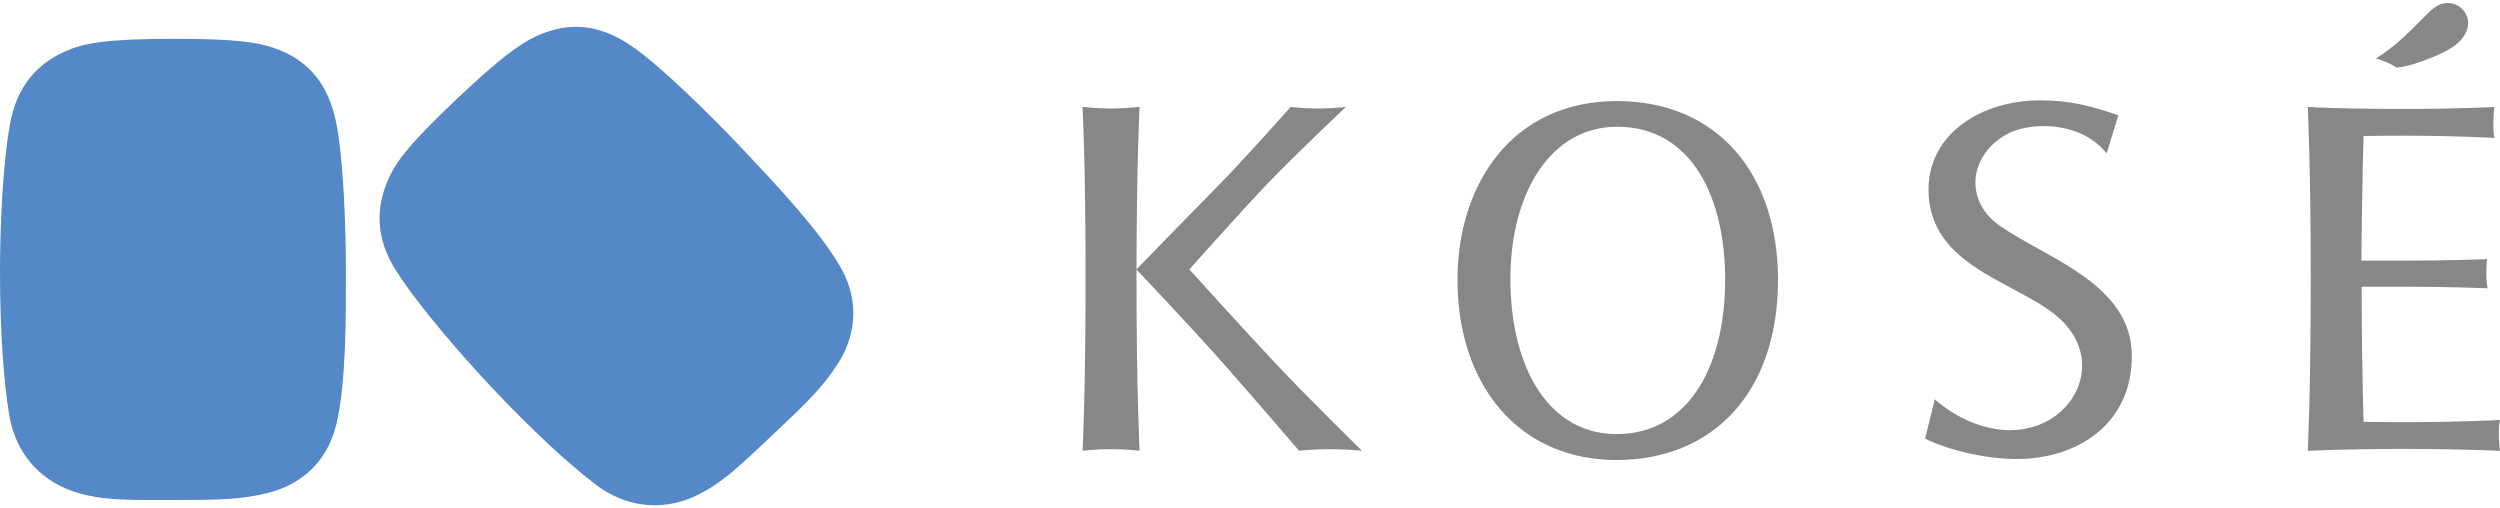
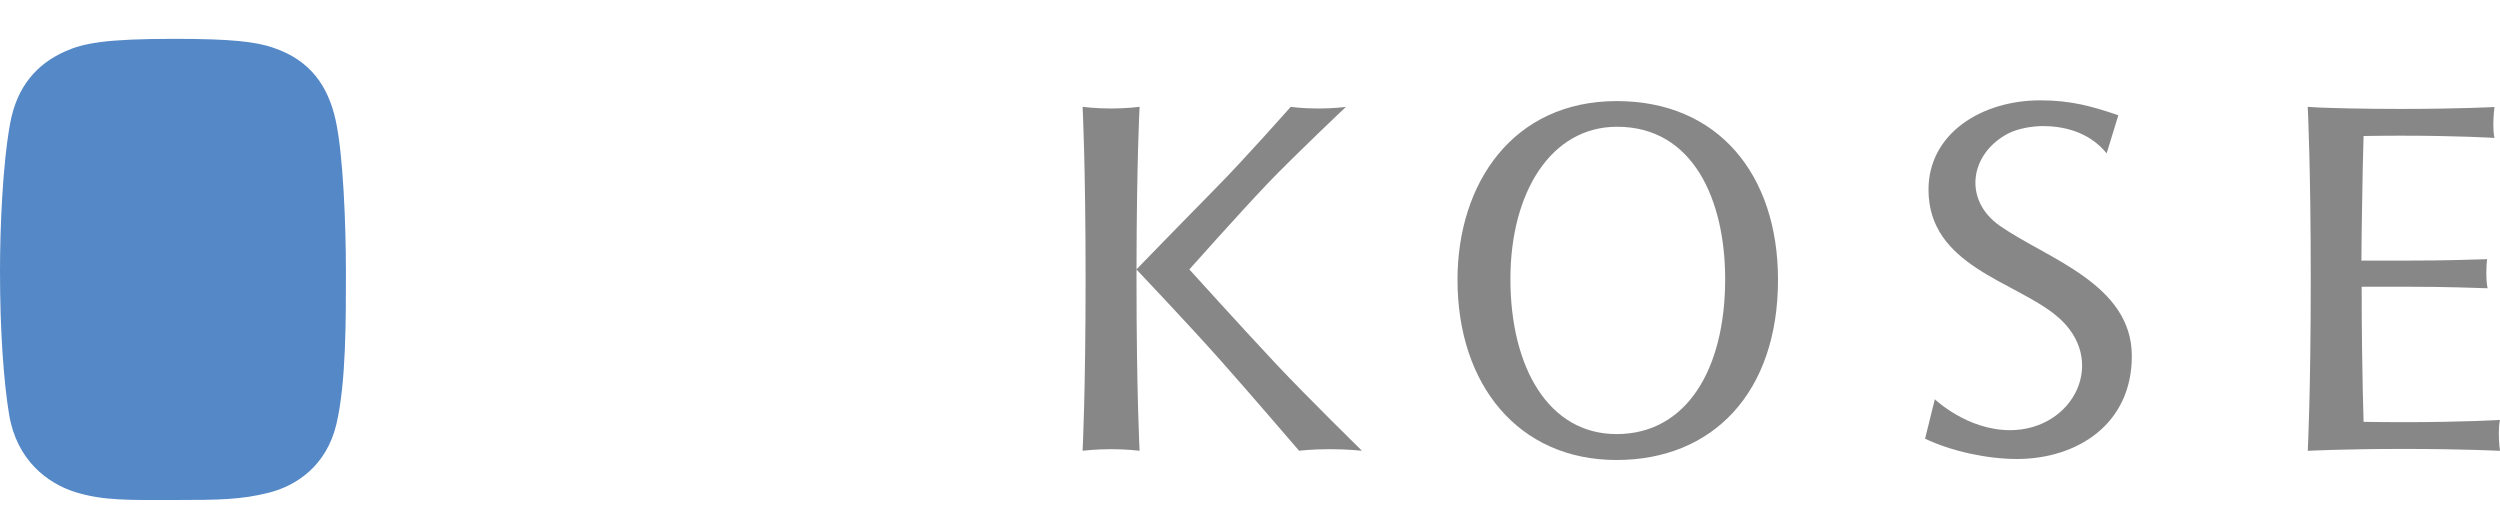
<svg xmlns="http://www.w3.org/2000/svg" version="1.1" id="Vrstva_1" x="0px" y="0px" viewBox="0 0 300 61" style="enable-background:new 0 0 300 61;" xml:space="preserve">
  <style type="text/css">
	.st0{fill:#5488C7;}
	.st1{fill:#878787;}
</style>
  <g>
    <path class="st0" d="M20.95,4.66C12.59,4.66,10,5.19,7.81,6.17c-3.39,1.51-5.78,4.2-6.59,8.62C0.3,19.8,0,27.48,0,32.56   c0,7.34,0.46,13.37,1.1,17.22c0.91,5.41,4.54,8.2,7.93,9.27C12.43,60.11,15.59,60,20.95,60c5.37,0,7.97-0.04,11.29-0.87   c3.31-0.83,6.94-3.22,8.13-8.24c1.18-5.01,1.14-12.8,1.14-18.32c0-5.52-0.32-14.03-1.23-18.14c-0.91-4.1-3.02-7.21-7.54-8.72   C30.7,5.02,27.86,4.66,20.95,4.66" />
-     <path class="st0" d="M55.02,11.68c-6.09,5.73-7.62,7.89-8.54,10.1c-1.43,3.43-1.33,7.03,1.11,10.8   c2.76,4.28,7.81,10.07,11.29,13.78c5.02,5.34,9.49,9.43,12.6,11.78c4.36,3.31,8.92,2.86,12.13,1.31c3.2-1.55,5.42-3.8,9.33-7.48   c3.91-3.68,5.79-5.5,7.63-8.37c1.85-2.87,2.85-7.11,0.28-11.57c-2.57-4.46-7.94-10.11-11.72-14.13C85.34,13.89,79.27,7.9,75.8,5.53   c-3.47-2.37-7.14-3.18-11.46-1.18C62.37,5.27,60.05,6.94,55.02,11.68" />
    <polyline class="st1" points="154.89,12.78 154.89,12.78 154.89,12.78  " />
    <path class="st1" d="M240,27.11c-4.46-3.1-3.64-8.65,0.96-11.08c1.15-0.6,2.87-0.9,4.18-0.9c2.25,0,5.44,0.55,7.66,3.27l1.4-4.57   c-3.12-1.06-5.64-1.79-9.37-1.79c-7.03,0-13.41,3.97-13.41,10.72c0,9.14,10.32,10.96,15.36,15.14c6.33,5.24,2.1,13.72-5.58,13.72   c-5.16,0-9.02-3.71-9.02-3.71l-1.17,4.73c3.14,1.51,7.48,2.44,11.02,2.44c7.13,0,13.79-4.09,13.79-12.36   C255.82,34.07,245.66,31.05,240,27.11" />
    <path class="st1" d="M194.01,12.13c-12.48,0-19.11,9.89-19.11,21.44c0,12.6,7.31,21.63,19.09,21.63c11.51,0,19.37-8.05,19.37-21.63   C213.36,21.01,206.23,12.13,194.01,12.13 M193.99,52.09c-8.16,0-12.74-8-12.74-18.6c0-10.47,4.91-18.28,12.8-18.28   c9.17,0,12.97,8.85,12.97,18.28C207.02,44.36,202.36,52.09,193.99,52.09z" />
    <path class="st1" d="M153.18,43.73c-3.68-3.91-10.46-11.4-10.46-11.4s5.98-6.72,9.32-10.23c3.35-3.5,9.48-9.28,9.48-9.28h-0.01   c0,0-1.29,0.2-3.31,0.2c-2.01,0-3.29-0.2-3.31-0.2c-0.01,0-5.56,6.29-8.96,9.72c-3.38,3.42-9.5,9.73-9.55,9.78   c0.02-13.02,0.37-19.5,0.37-19.5s-1.56,0.2-3.42,0.2c-1.87,0-3.42-0.2-3.42-0.2s0.36,6.85,0.36,20.64c0,13.75-0.36,20.6-0.36,20.63   c0,0,1.55-0.19,3.42-0.19s3.42,0.19,3.42,0.19c0-0.03-0.37-6.89-0.37-20.63c0-0.39,0-0.75,0-1.12c0.05,0.05,6.43,6.78,10.09,10.91   c3.51,3.95,9.42,10.84,9.42,10.84s1.49-0.19,3.68-0.19c2.18,0,3.86,0.19,3.86,0.19S156.86,47.64,153.18,43.73" />
    <path class="st1" d="M300,50.39c0,0-4.31,0.27-11.6,0.27c-1.75,0-3.38-0.02-4.77-0.04c-0.06-1.97-0.13-4.87-0.18-8.49   c-0.03-2.23-0.05-4.86-0.05-7.72c0.56,0,1.18,0,1.87,0c6.65,0,7.31-0.01,13.24,0.18c0,0-0.15-0.67-0.15-1.74   c0-0.79,0.04-1.42,0.09-1.75c-5.91,0.18-6.56,0.17-13.21,0.17c-0.7,0-1.31,0-1.87,0c0.01-2.39,0.05-4.63,0.08-6.55   c0.05-3.58,0.12-6.44,0.18-8.4c1.31-0.02,2.83-0.04,4.43-0.04c7.08,0,11.28,0.27,11.28,0.27s-0.14-0.46-0.14-1.58   c0-1.12,0.14-2.13,0.14-2.13s-4.2,0.23-11.28,0.23c-4.69,0-8.08-0.1-9.8-0.17l-1.33-0.08c0,0,0,0.01,0,0.02l0,0.03   c0.02,0.46,0.36,7.29,0.36,20.59c0,13.79-0.36,20.64-0.36,20.64s4.17-0.23,11.47-0.23c7.28,0,11.59,0.23,11.6,0.23   c-0.01-0.06-0.14-0.96-0.14-2.05C299.85,50.93,300,50.39,300,50.39" />
-     <path class="st1" d="M287.56,8.11c0,0-0.49-0.36-1.11-0.61c-0.67-0.28-1.33-0.49-1.33-0.49c2.4-1.47,4.23-3.42,6.2-5.39   c0.48-0.49,1.03-0.95,1.68-1.15c1.86-0.56,3.58,1.12,3.1,2.92c-0.27,1.02-1.06,1.8-1.92,2.34c-0.95,0.61-2.02,1.05-3.07,1.45   c-1.02,0.38-2.03,0.72-3.11,0.88C287.9,8.07,287.56,8.11,287.56,8.11" />
  </g>
</svg>